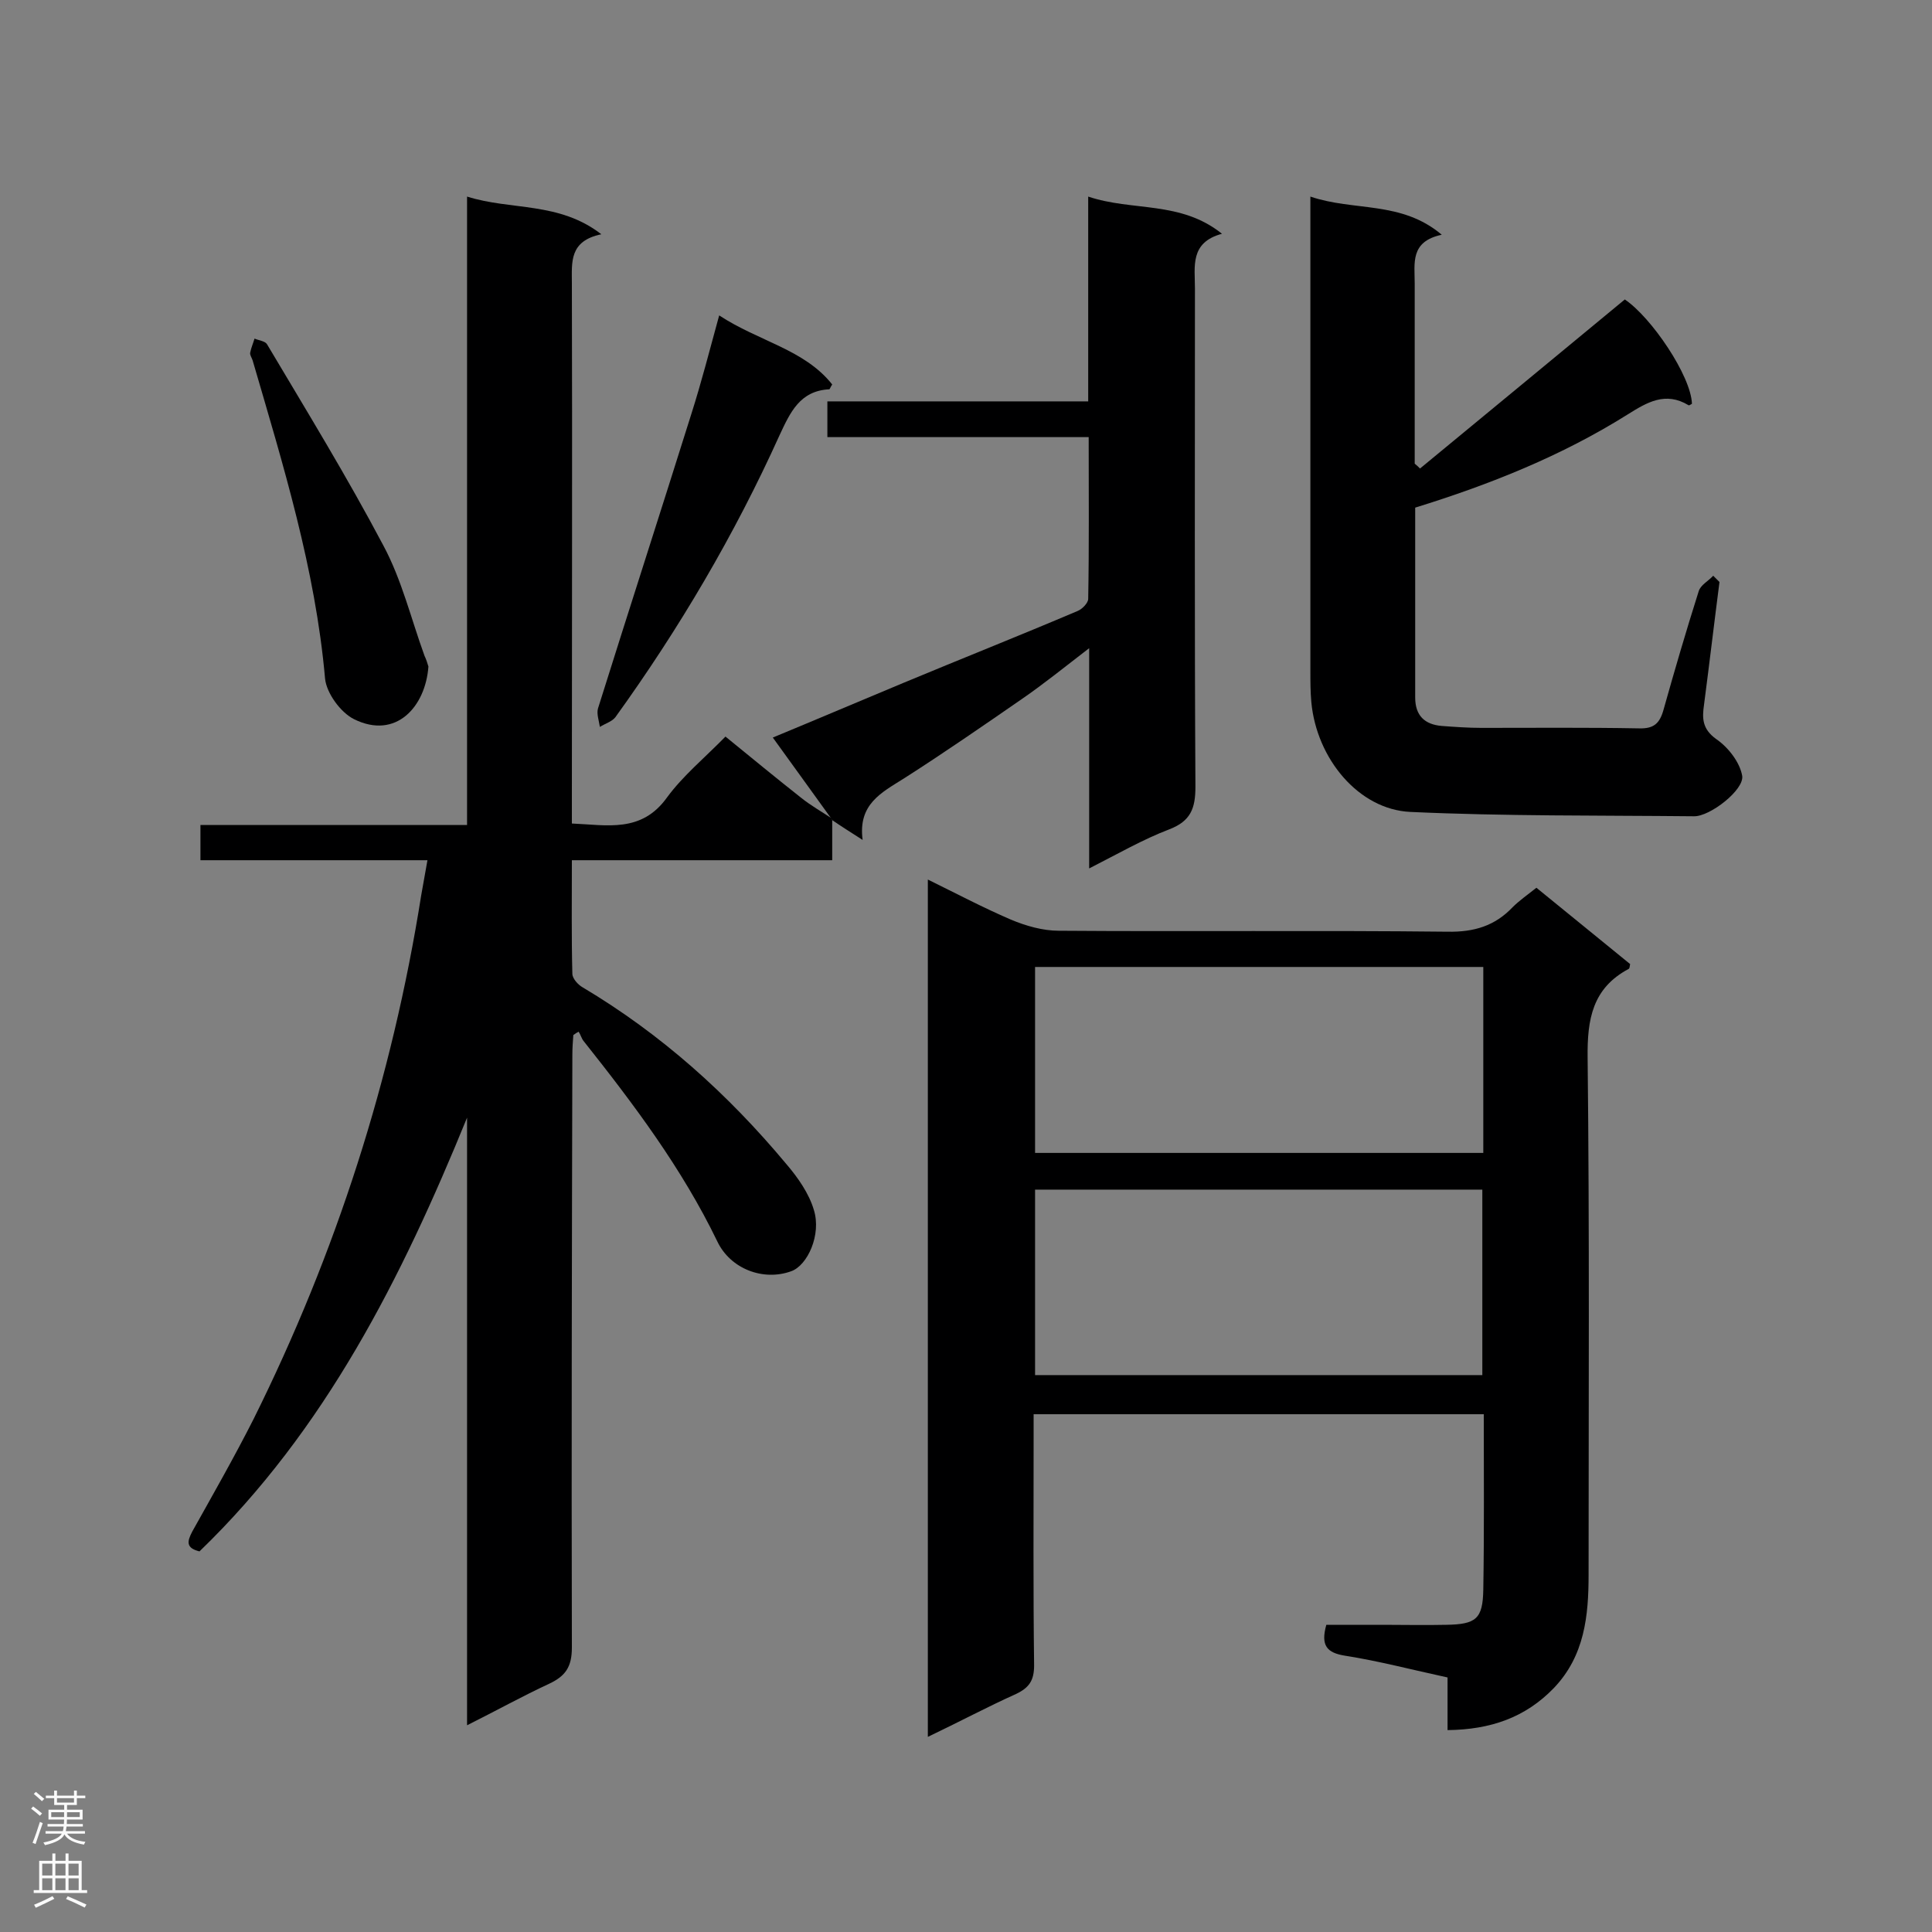
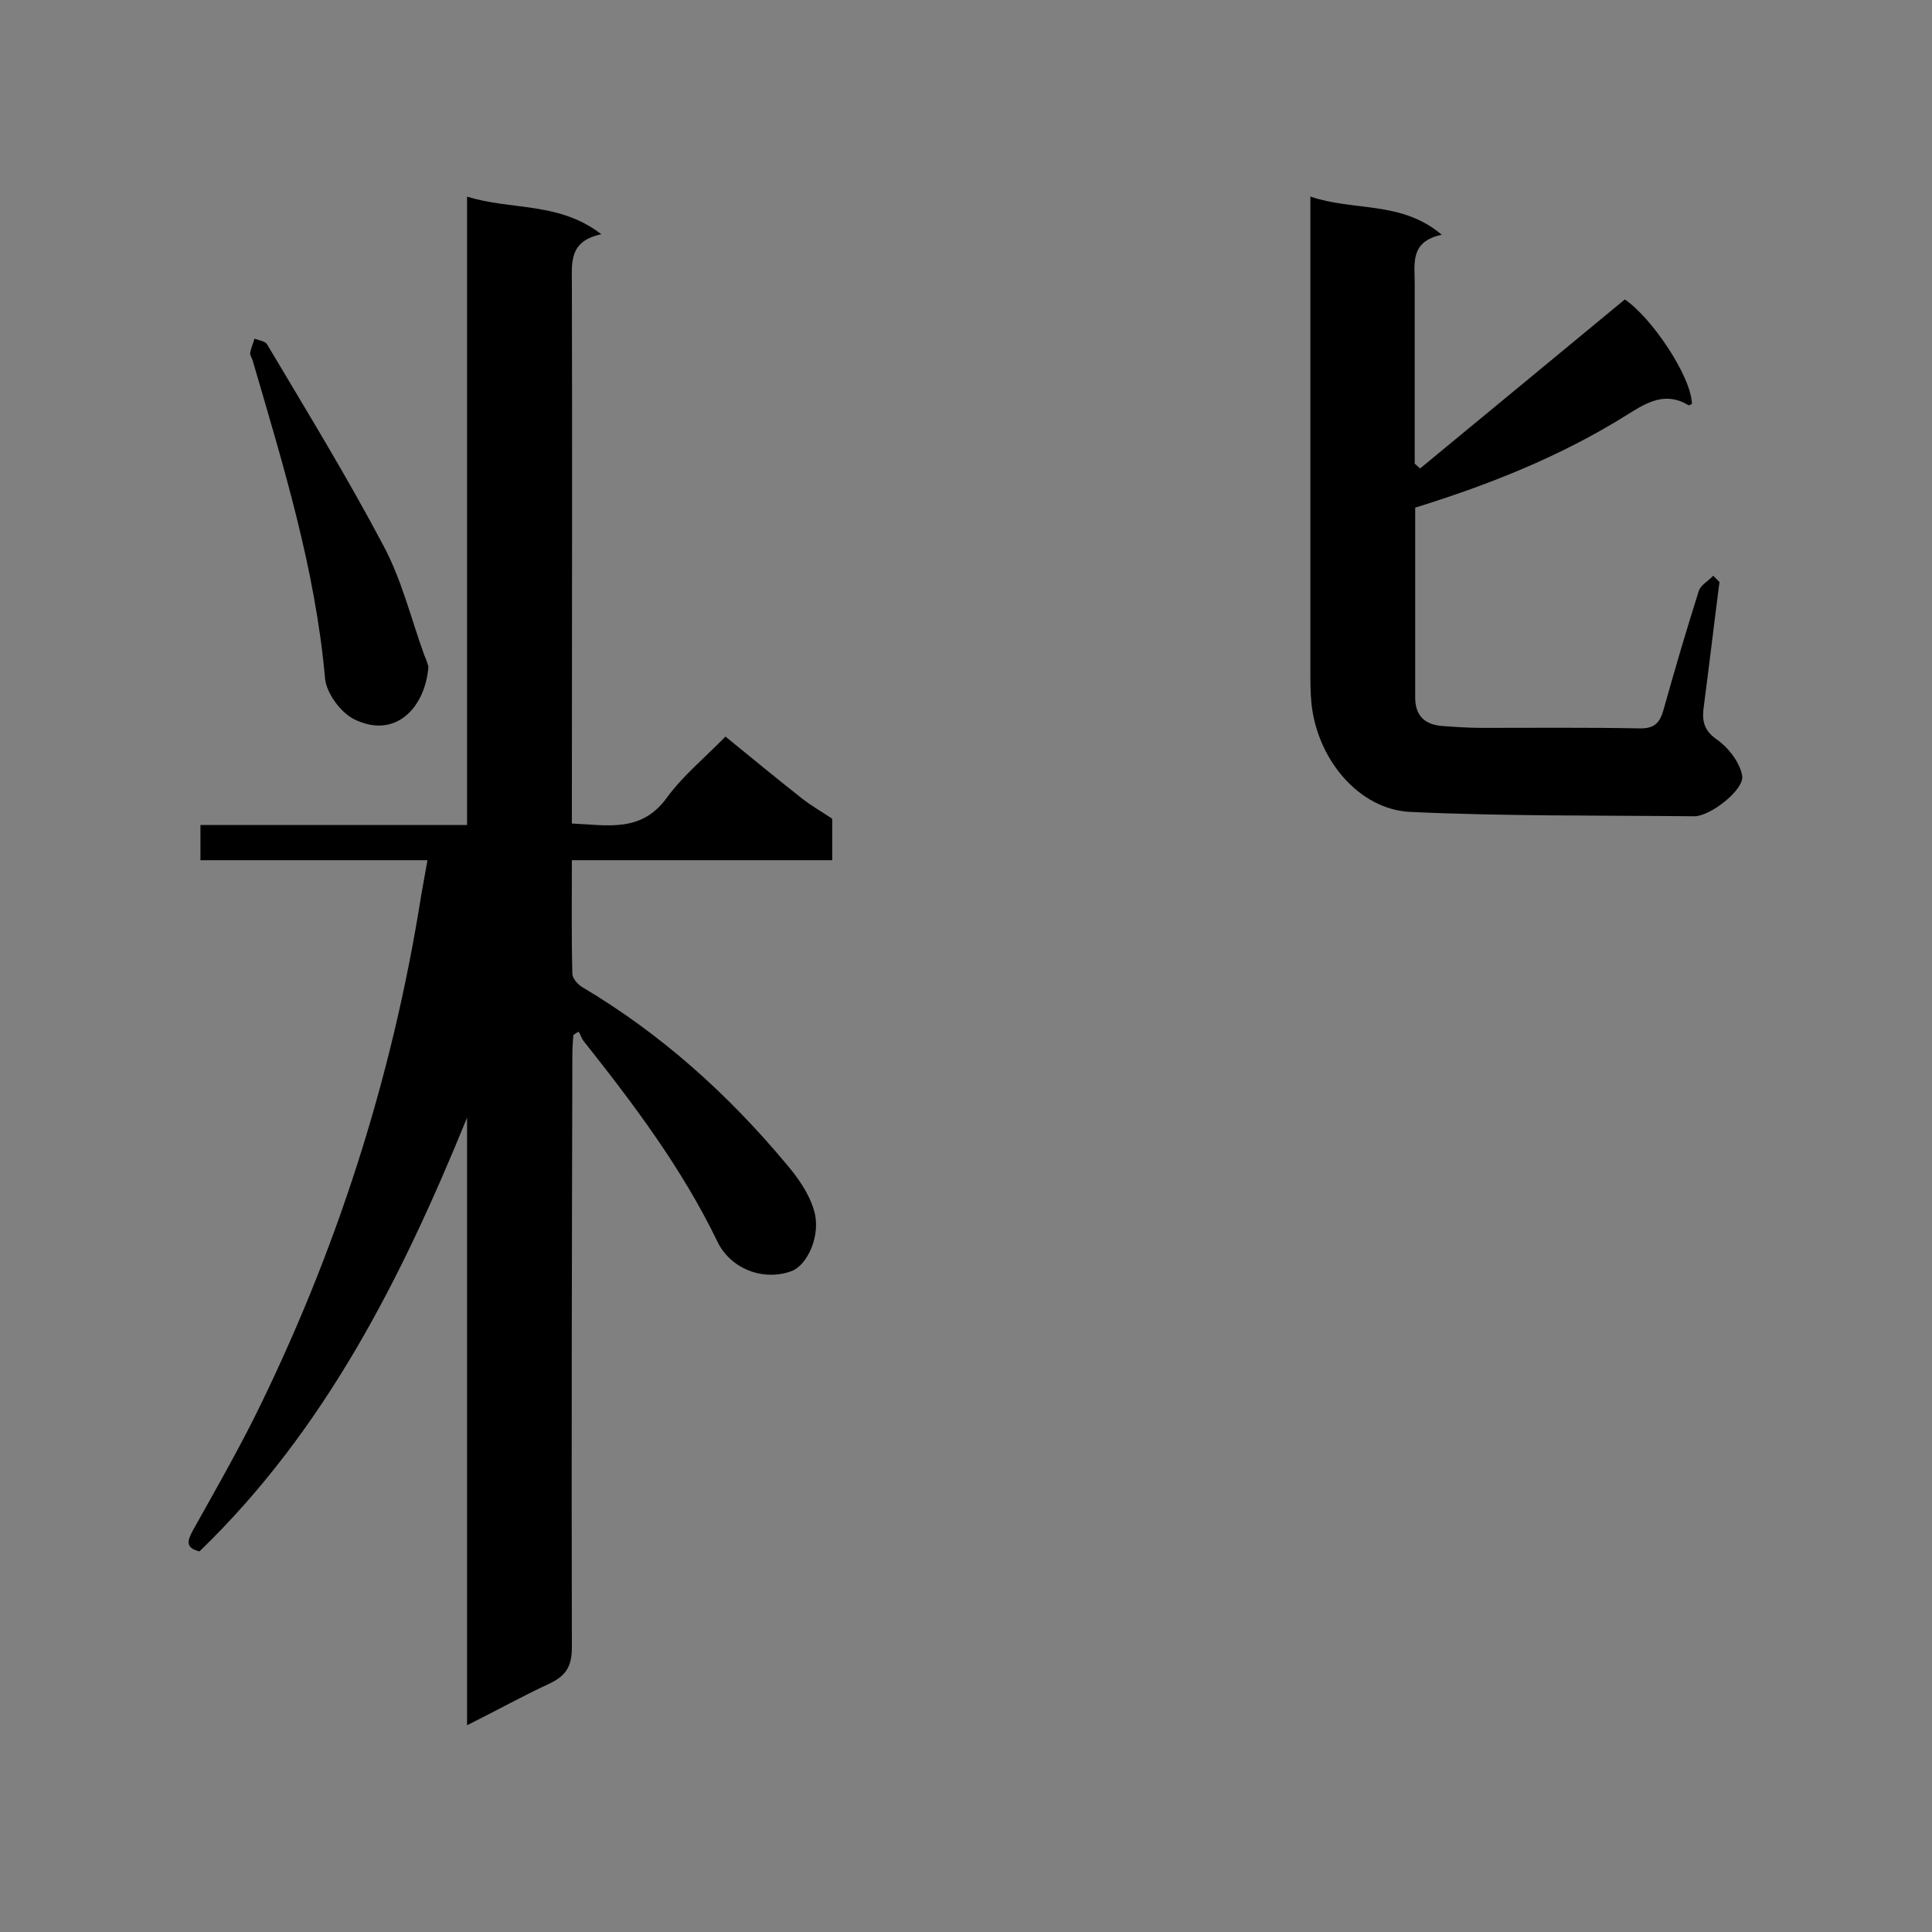
<svg xmlns="http://www.w3.org/2000/svg" enable-background="new 0 0 400 400" viewBox="0 0 400 400">
  <rect x="0" y="0" width="400" height="400" fill="#808080" stroke="none" />
  <g fill="#000001">
    <path d="m172.3 169.8v8.3c-18 0-35.7 0-53.9 0 0 8.2-.1 15.8.1 23.5 0 1 1.2 2.3 2.1 2.8 16.3 9.7 30.1 22.1 42.2 36.6 2.4 2.8 4.7 6.1 5.7 9.5 1.6 5.1-1.3 11.5-4.7 12.7-5.8 2.1-12.6-.5-15.3-6.2-7.3-15.1-17.3-28.4-27.7-41.5-.4-.5-.6-1.3-1-1.9-.4.2-.7.4-1.1.7-.1 1.4-.2 2.7-.2 4.1-.1 40.9-.2 81.8-.1 122.7 0 4-1.3 5.9-4.7 7.5-5.6 2.6-11 5.6-17 8.6 0-42.4 0-84.1 0-125.8-13.5 33.1-29.3 64.6-55.4 89.8-2.8-.7-2.6-2-1.5-4.1 4.3-7.7 8.7-15.4 12.7-23.3 17.1-34.4 28.7-70.5 34.7-108.4.4-2.3.8-4.5 1.3-7.3-15.9 0-31.3 0-47 0 0-2.6 0-4.7 0-7.3h55.2c0-43.5 0-86.5 0-130.1 9.2 2.9 19 1 27.8 7.8-6.7 1.4-6.1 5.8-6.1 10.2.1 35.4 0 70.8 0 106.2v5.6c7.3.3 14.4 2 19.7-5.4 3.3-4.5 7.8-8.2 12.1-12.6 5.4 4.4 10.5 8.6 15.7 12.7 2 1.6 4.3 2.9 6.4 4.3-.1.1 0 .3 0 .3z" />
-     <path d="m318.1 183.8c6.8 5.5 13.1 10.7 19.4 15.8-.1.5-.1.9-.3 1-7.5 4-8.6 10.4-8.5 18.4.4 35.7.2 71.4.2 107 0 8.5-.8 16.8-7.2 23.5-5.9 6.1-13.1 8.6-22 8.7 0-3.7 0-7.3 0-10.9-7.4-1.6-14.2-3.4-21.2-4.5-3.8-.6-5.1-2.1-3.9-6.4h11.7c4.4 0 8.7.1 13.1 0 6.2-.1 7.6-1.2 7.7-7.3.2-12 .1-24 .1-36.3-31.1 0-61.8 0-93.2 0v4.6c0 15.8-.1 31.6.1 47.4 0 3.1-1 4.6-3.7 5.9-6 2.7-11.8 5.8-18.3 8.9 0-59.5 0-118.1 0-177.5 5.9 2.9 11.4 5.8 17.2 8.3 3.1 1.3 6.6 2.3 9.9 2.3 26.8.2 53.7-.1 80.5.2 5.5.1 9.8-1.2 13.5-5.1 1.3-1.3 3-2.5 4.9-4zm-11 16.4c-31.1 0-61.9 0-92.8 0v38.5h92.8c0-12.8 0-25.4 0-38.5zm-92.8 84.5h92.6c0-13 0-25.7 0-38.4-31 0-61.7 0-92.6 0z" />
    <path d="m356 120.5c-1.1 8.5-2.1 17-3.2 25.4-.4 2.8-.4 5 2.5 7.1 2.5 1.7 4.9 4.8 5.4 7.6.5 2.9-6.7 8.5-10 8.4-19.6-.2-39.2 0-58.7-.9-10.7-.5-19.4-11-20.5-22.7-.2-2.2-.2-4.3-.2-6.5 0-30.8 0-61.5 0-92.3 0-1.7 0-3.4 0-5.9 9.1 3.1 18.8.8 27.2 7.9-6.6 1.4-5.6 5.9-5.6 10.1v37.3c.4.3.8.7 1.1 1 14.1-11.6 28.1-23.2 42.4-35 5.5 3.7 13.7 15.8 13.9 21.6-.2.1-.6.4-.7.3-4.8-2.9-8.6-.6-12.6 1.9-13.7 8.6-28.5 14.5-44 19.3v39.3c0 3.8 2 5.6 5.5 5.9 2.7.2 5.5.4 8.2.4 10.9 0 21.8-.1 32.6.1 3.1.1 4.3-1 5.1-3.8 2.3-8.2 4.7-16.4 7.3-24.6.4-1.3 2-2.1 3-3.2.5.5.9.9 1.3 1.3z" />
-     <path d="m172.3 169.8s-.1-.2-.1-.2c-4-5.5-7.9-11-12.2-16.9 9.2-3.8 18.1-7.6 27-11.3 12-5 24.1-9.8 36.1-14.9 1-.4 2.2-1.7 2.2-2.5.2-11 .1-22 .1-33.5-18.2 0-36 0-54.1 0 0-2.6 0-4.7 0-7.4h54c0-14.2 0-27.9 0-42.4 9.2 3.1 19.1.8 27.7 7.7-6.7 1.8-5.6 6.8-5.6 11.3 0 34.4-.1 68.8.1 103.2 0 4.5-1 7.1-5.4 8.8-5.5 2.1-10.7 5.1-16.6 8.1 0-15.1 0-29.8 0-45.6-5.2 4-9.4 7.4-13.9 10.5-8.1 5.6-16.2 11.2-24.5 16.5-4.6 2.9-9.5 5.3-8.5 12.7-2.5-1.6-4.4-2.8-6.3-4.1z" />
-     <path d="m148.9 65.3c8.2 5.4 17.6 7 23.4 14.3-.4.6-.5 1-.6 1-6.1.3-8.1 4.8-10.3 9.5-9.3 20.6-20.8 40.1-34 58.4-.7.9-2.1 1.3-3.2 2-.2-1.3-.7-2.7-.4-3.8 6.4-20.4 13-40.8 19.4-61.2 2-6.3 3.7-12.9 5.7-20.2z" />
    <path d="m88.7 138c-.6 8.3-6.7 15.2-15.4 10.9-2.8-1.4-5.7-5.4-6-8.4-2-22.7-8.7-44.3-15-65.9-.2-.6-.6-1.1-.5-1.6.2-1 .6-1.9.9-2.9.9.4 2.2.5 2.6 1.2 8.2 13.8 16.6 27.5 24.1 41.7 3.8 7.1 5.7 15.1 8.5 22.8.3.6.6 1.5.8 2.2z" />
  </g>
-   <path d="m6.44 374.46.42-.45c.65.47 1.27.95 1.85 1.44l-.45.49c-.65-.56-1.25-1.06-1.82-1.48m.93 7.33-.63-.26c.55-1.36 1.05-2.8 1.52-4.33.19.1.38.19.59.27-.46 1.29-.95 2.73-1.48 4.32m-.38-10.38.44-.42c.43.34 1.01.82 1.74 1.44l-.49.49c-.53-.51-1.09-1.01-1.69-1.51m2.5.35h1.72v-1.04h.59v1.04h3.52v-1.04h.59v1.04h1.75v.53h-1.75v1.42h-2.03v.97h3.22v2.03h-3.24c0 .35-.01.66-.03.93h3.32v.53h-3.37c-.03.27-.08.58-.15.94h3.96v.53h-3.71c.67.92 1.93 1.48 3.79 1.68-.13.24-.23.44-.29.59-2.13-.38-3.48-1.08-4.04-2.12-.43.97-1.77 1.72-4.03 2.23-.09-.19-.2-.37-.33-.55 2.1-.42 3.37-1.03 3.81-1.83h-3.36v-.53h3.58c.08-.29.13-.61.16-.94h-3.33v-.53h3.39c.02-.27.04-.58.04-.93h-3.23v-2.03h3.25v-.97h-2.07v-1.42h-1.73zm1.12 3.44v1h2.65c.01-.3.02-.44.01-.4v-.25-.35zm1.19-2h3.52v-.91h-3.52zm4.71 2h-2.63v.59c0 .15-.01.28-.01.4h2.64z" fill="#fafafa" />
-   <path d="m13.56 383.74h.63v1.52h2.72v6.07h1.13v.6h-11.06v-.6h1.13v-6.07h2.73v-1.52h.63v1.52h2.1v-1.52zm-2.69 8.83.38.56c-1.24.63-2.53 1.25-3.85 1.85-.1-.21-.21-.42-.34-.63 1.36-.55 2.63-1.15 3.81-1.78m-2.13-4.27h2.1v-2.45h-2.1zm0 3.04h2.1v-2.46h-2.1zm2.72-3.04h2.1v-2.45h-2.1zm0 3.04h2.1v-2.46h-2.1zm6.07 3.6c-1.41-.71-2.7-1.3-3.86-1.78l.35-.56c1.45.62 2.75 1.19 3.88 1.72zm-1.25-9.09h-2.1v2.45h2.1zm-2.09 5.49h2.1v-2.46h-2.1z" fill="#fafafa" />
</svg>